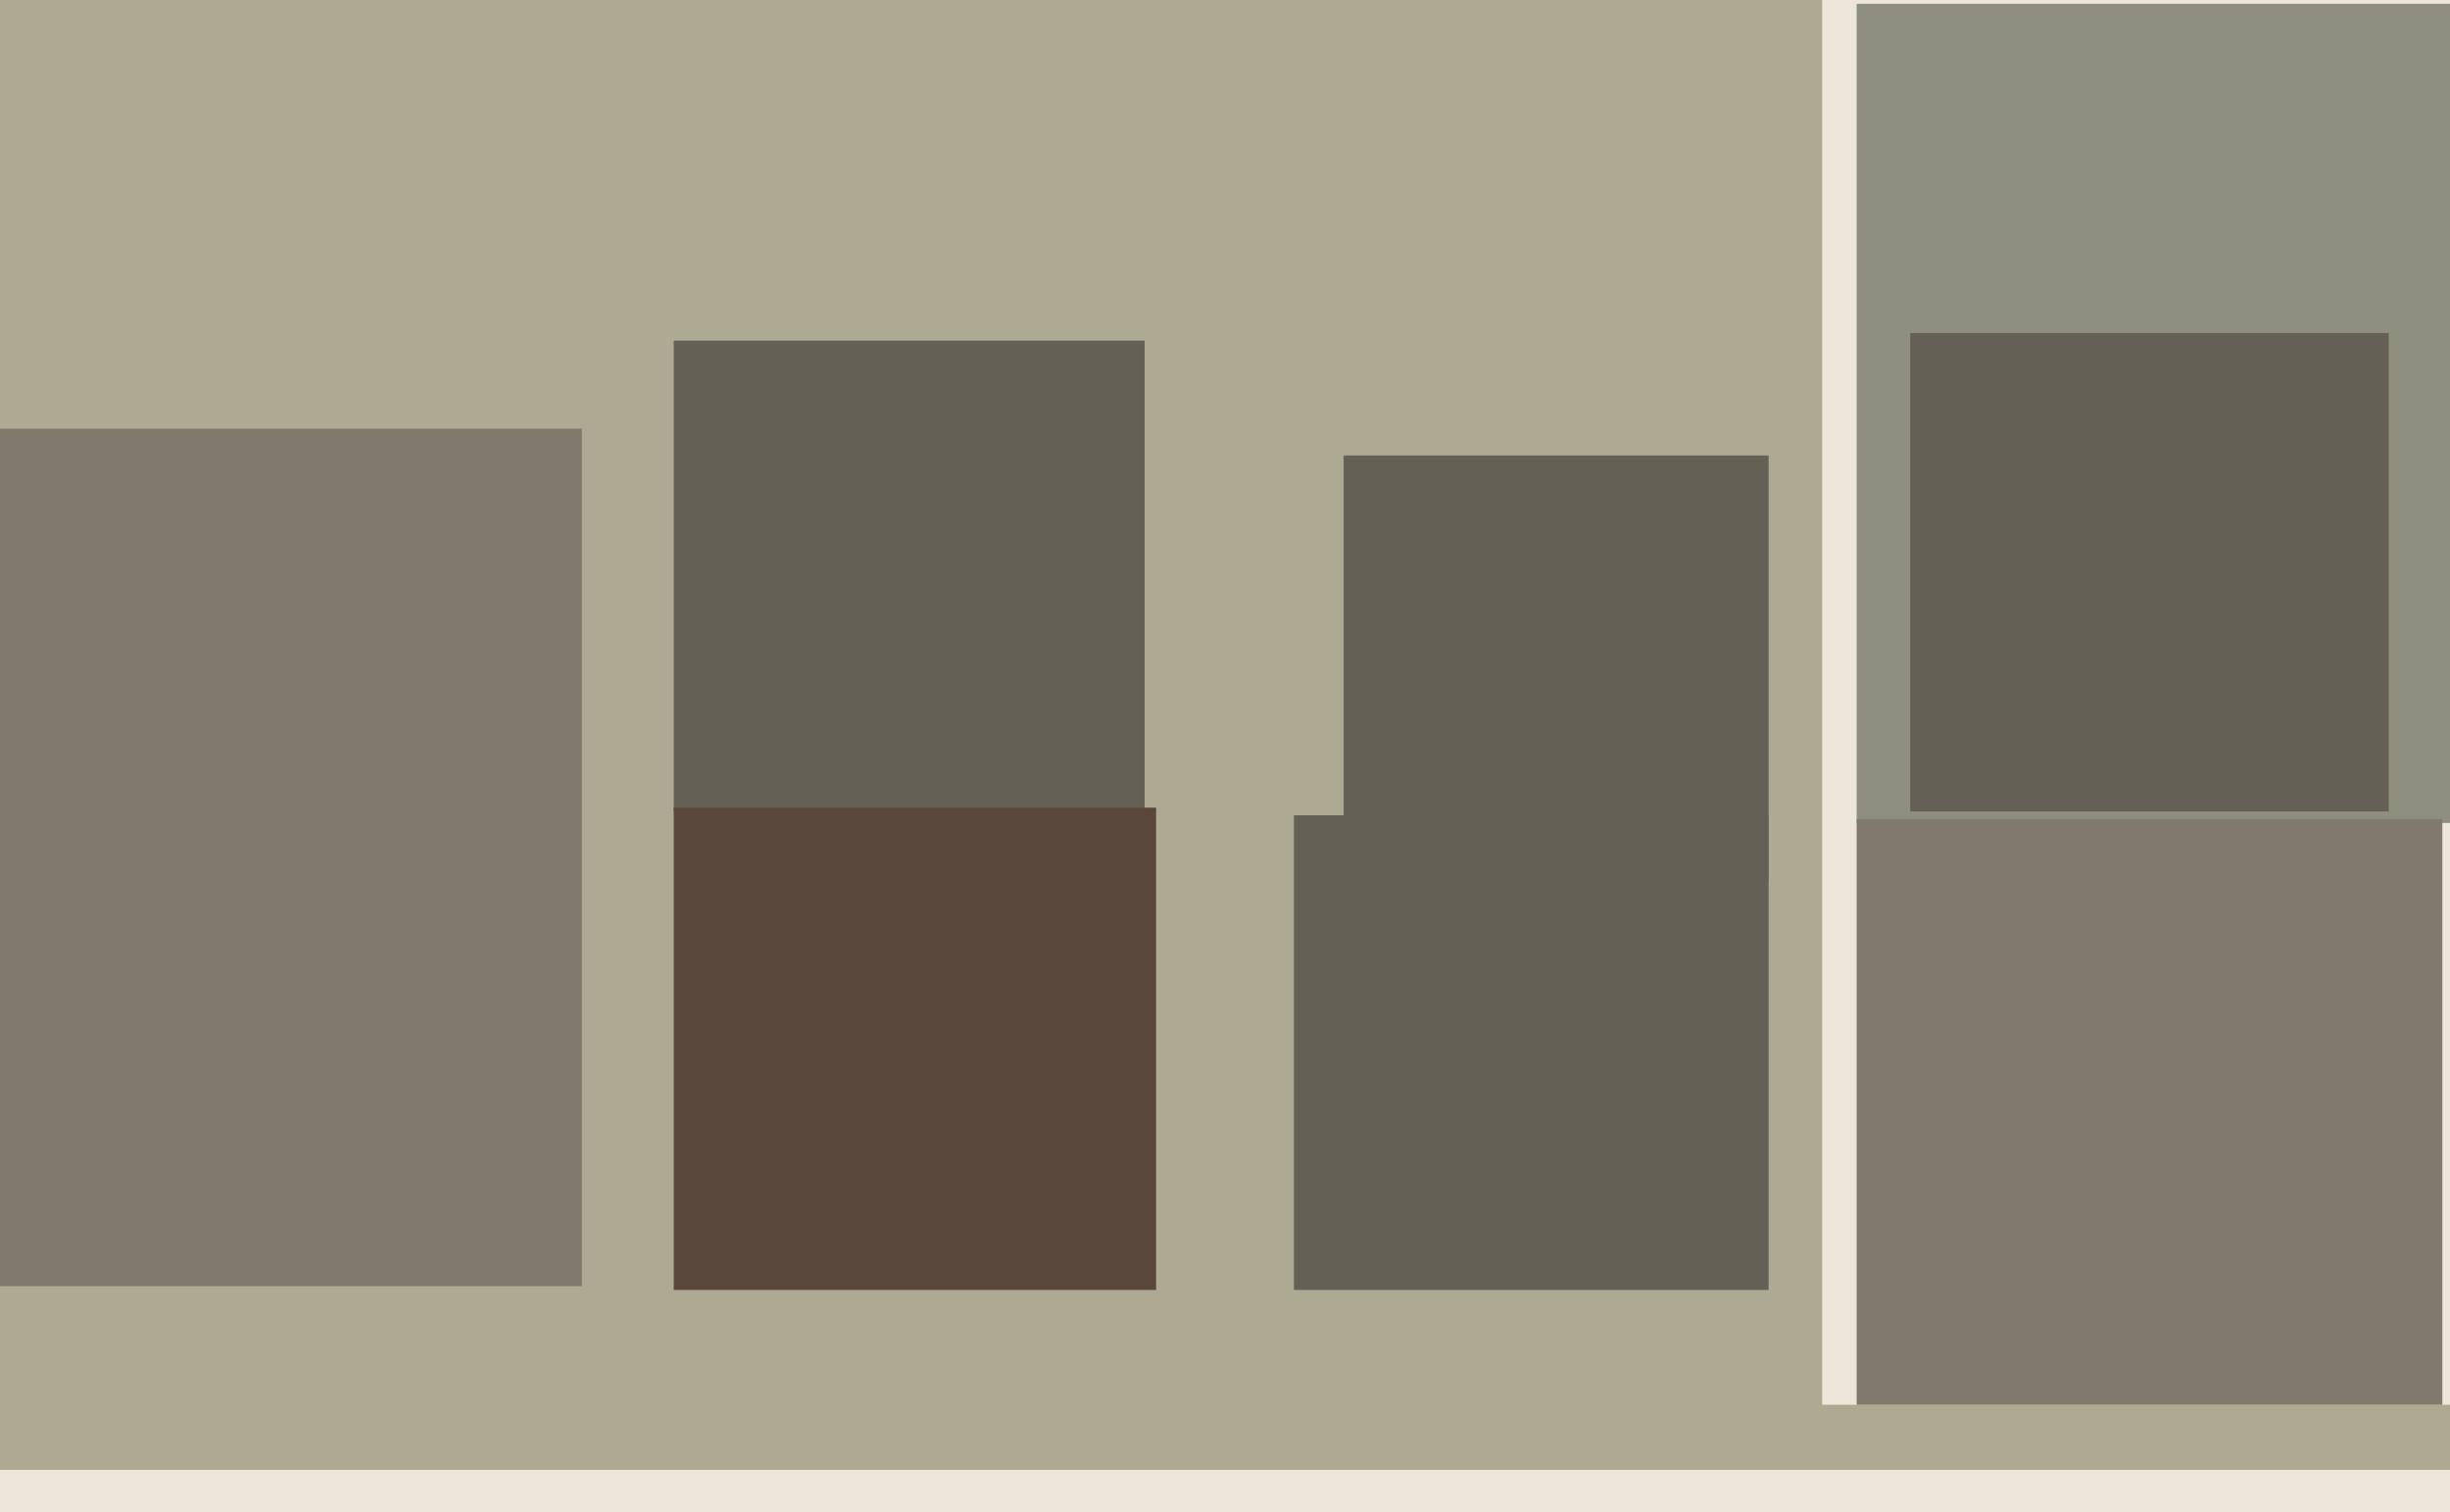
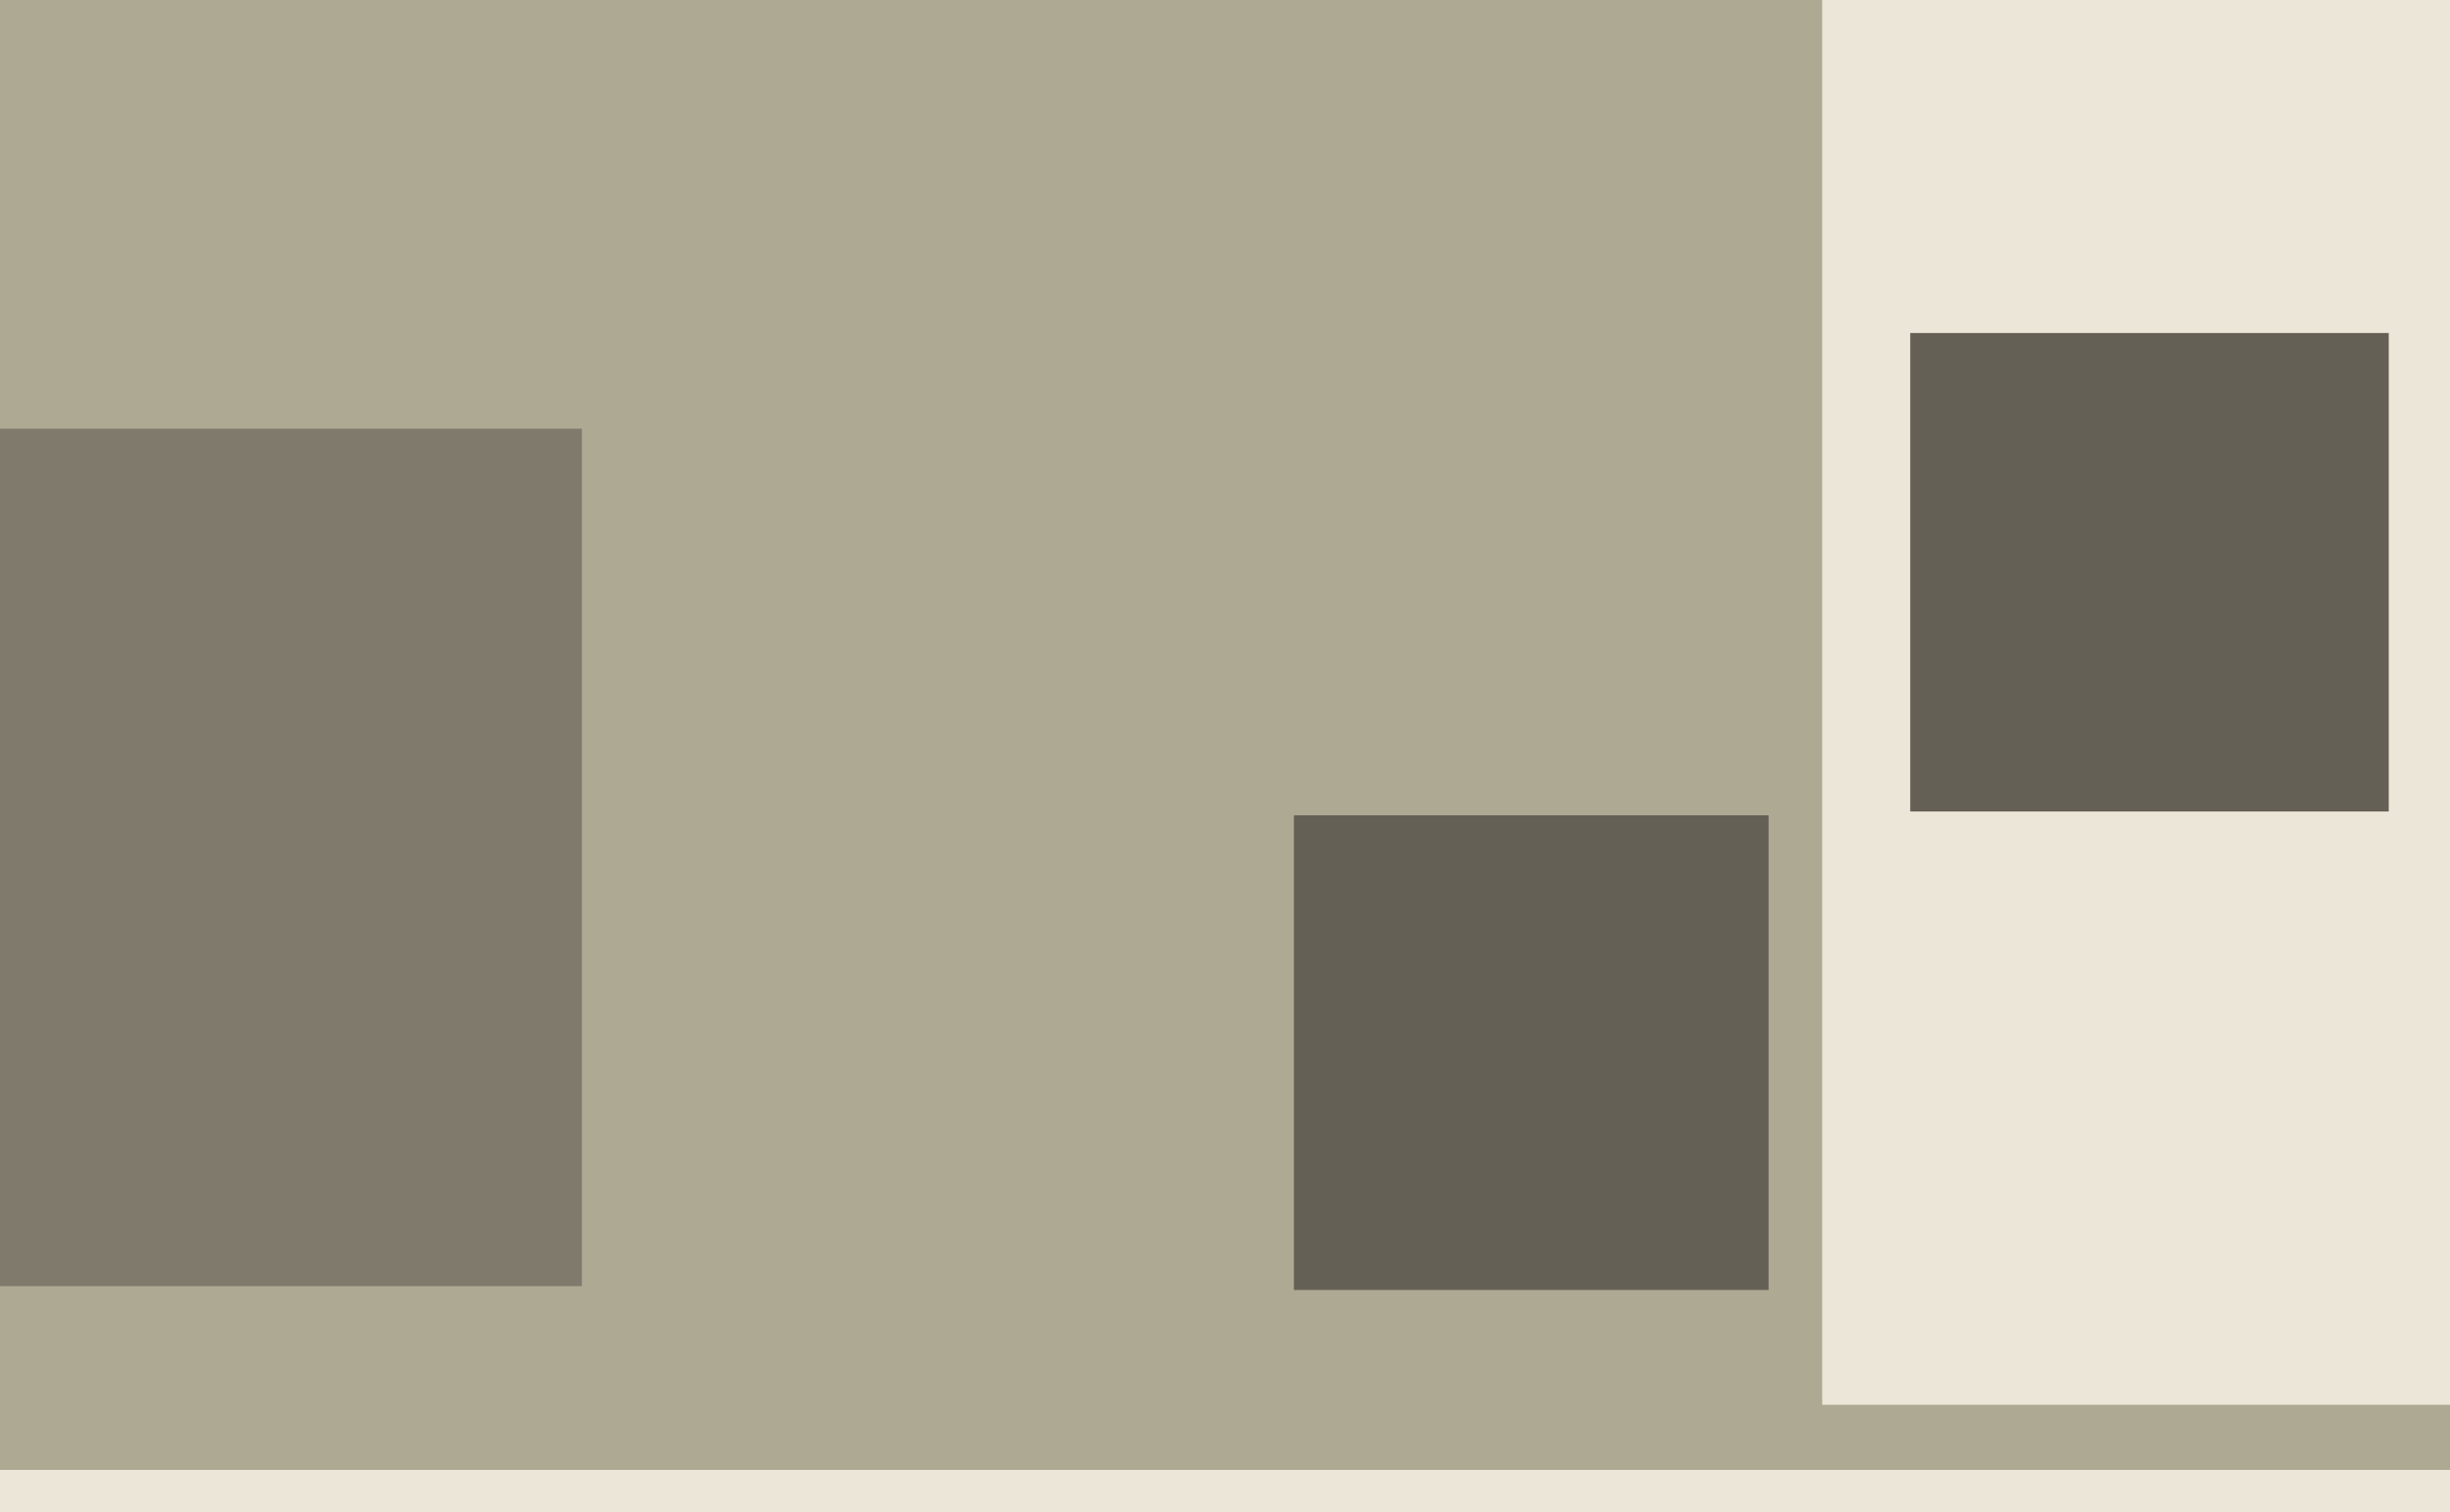
<svg xmlns="http://www.w3.org/2000/svg" width="640px" height="395px">
  <rect width="640" height="395" fill="rgb(173,169,147)" />
  <rect x="338" y="213" width="124" height="124" fill="rgb(101,96,85)" />
  <rect x="476" y="-42" width="409" height="409" fill="rgb(235,230,215)" />
  <rect x="-72" y="112" width="224" height="224" fill="rgb(127,122,108)" />
-   <rect x="176" y="89" width="123" height="123" fill="rgb(101,96,85)" />
-   <rect x="351" y="119" width="111" height="111" fill="rgb(101,96,85)" />
-   <rect x="176" y="211" width="126" height="126" fill="rgb(90,71,60)" />
-   <rect x="485" y="1" width="214" height="214" fill="rgb(143,143,127)" />
  <rect x="499" y="87" width="125" height="125" fill="rgb(101,96,85)" />
-   <rect x="485" y="214" width="153" height="153" fill="rgb(127,122,108)" />
  <rect x="-20" y="384" width="739" height="739" fill="rgb(235,230,215)" />
</svg>